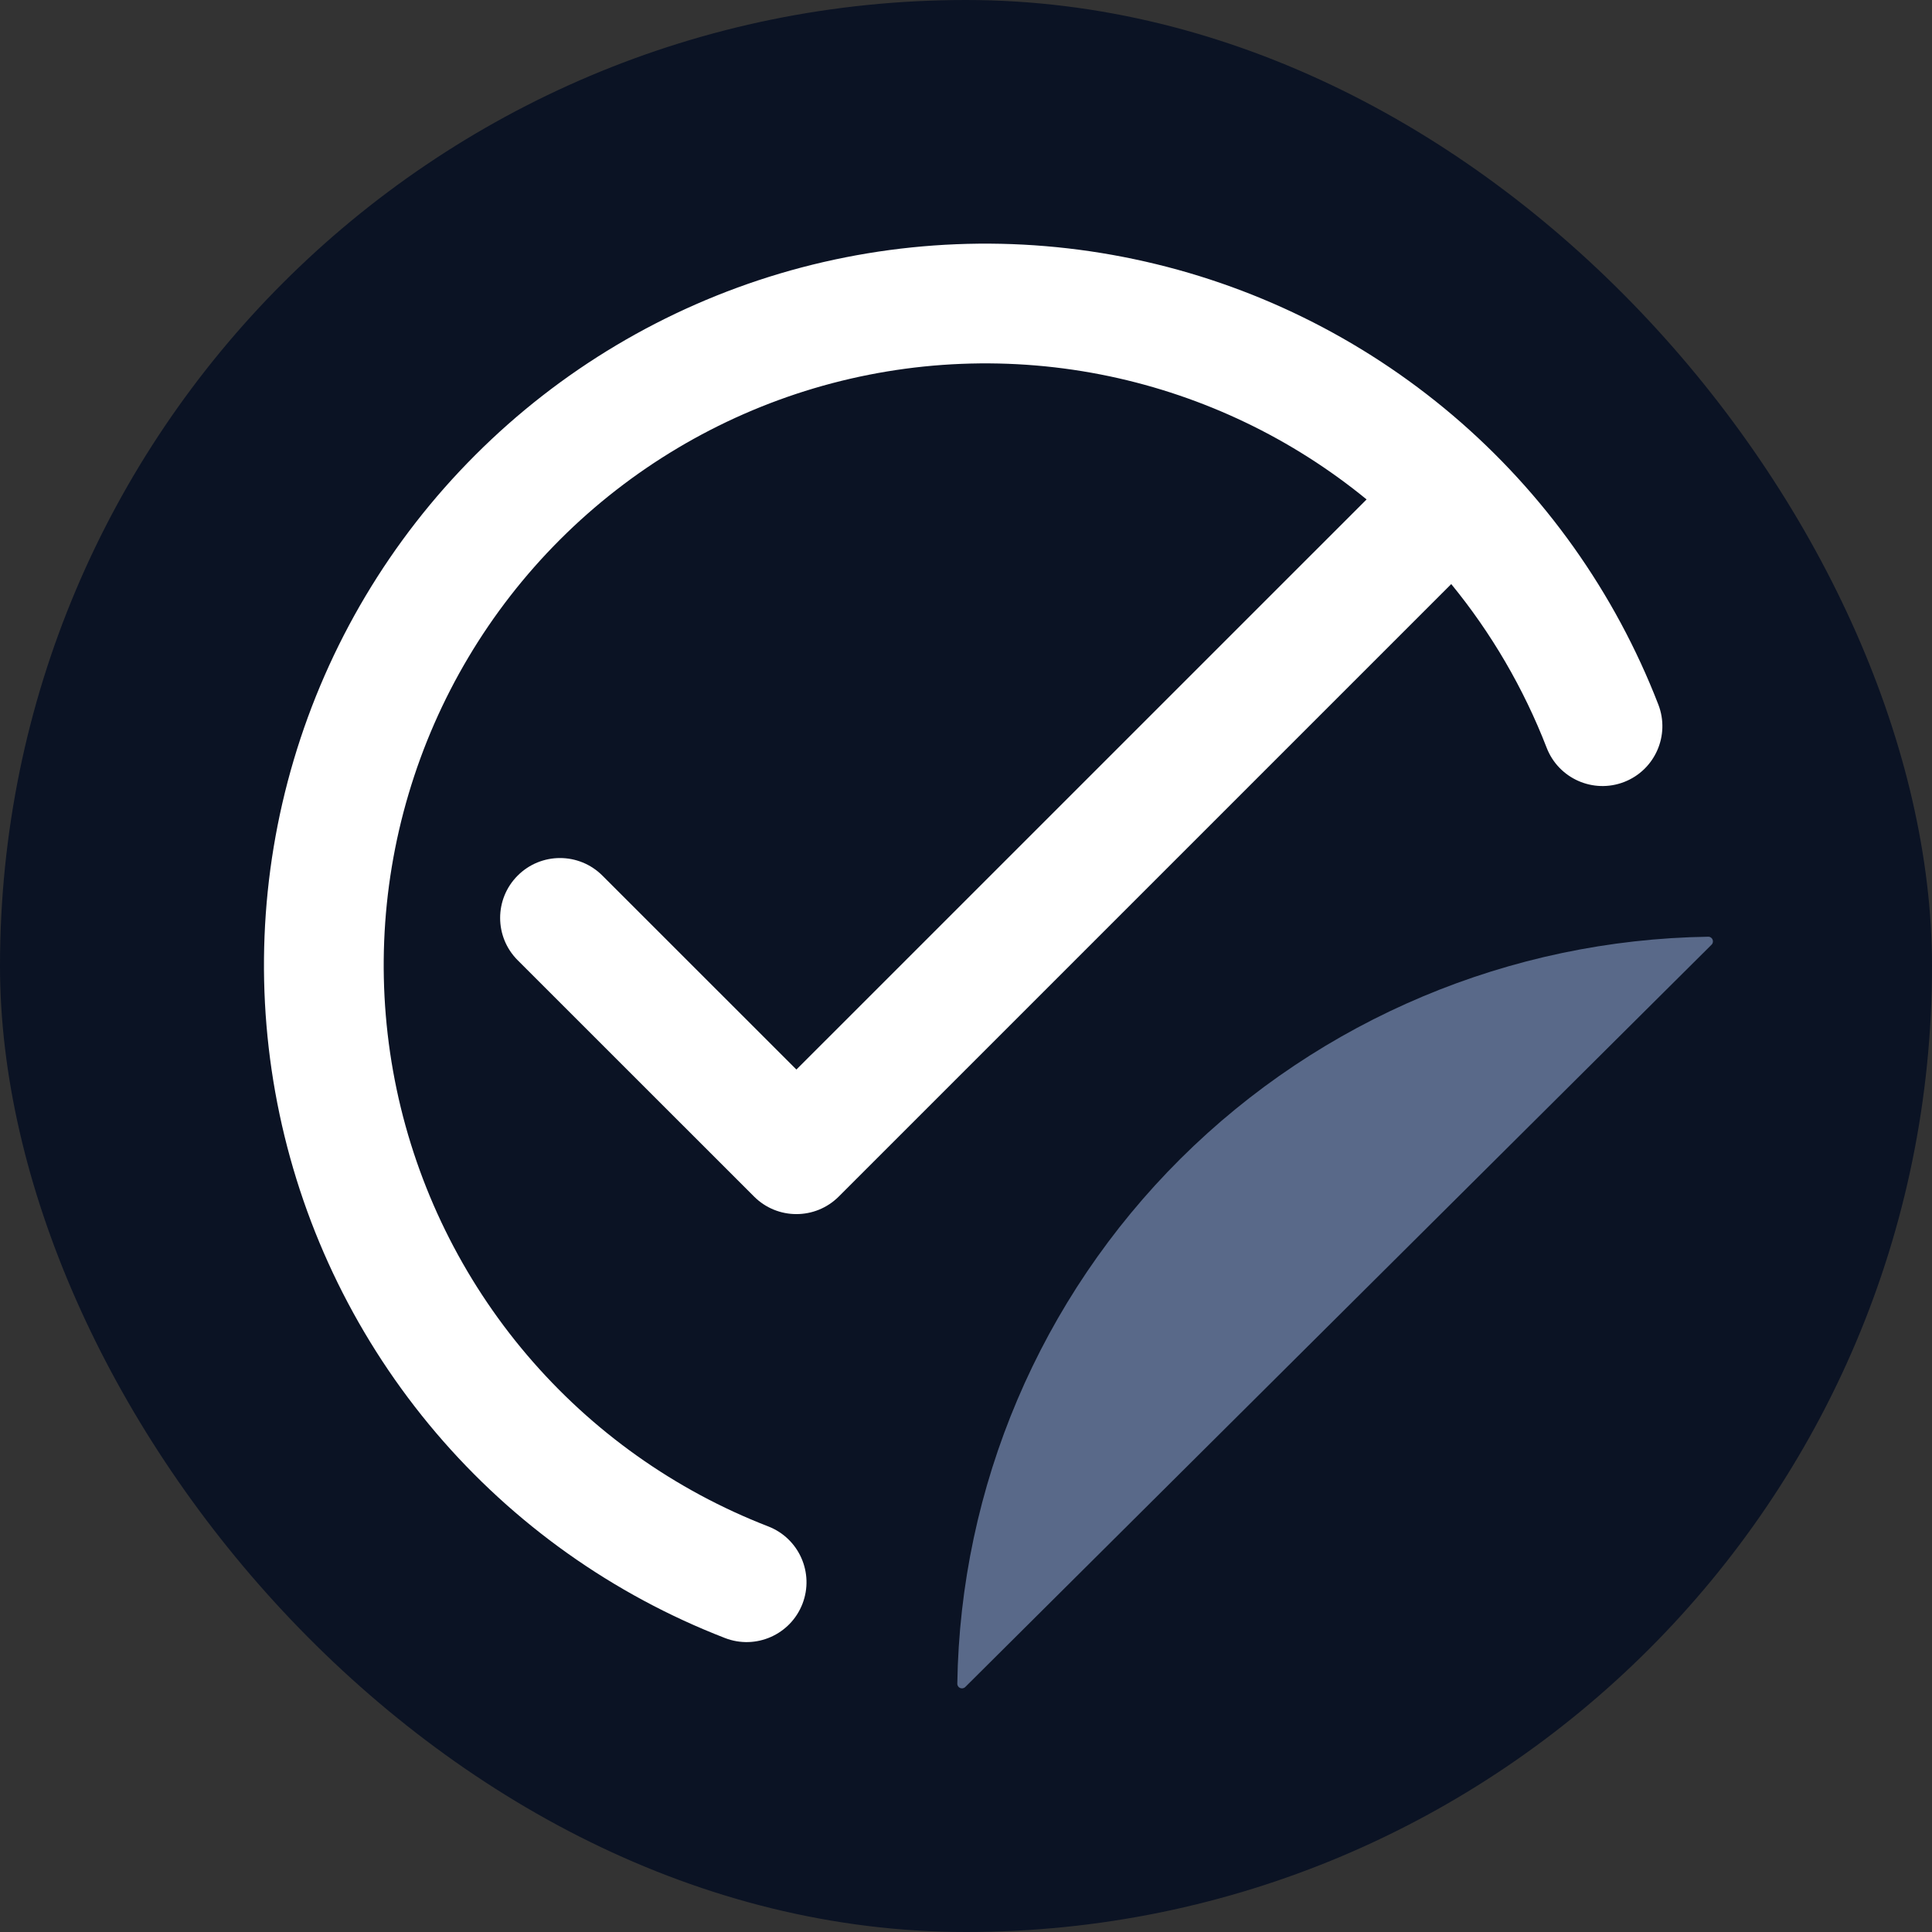
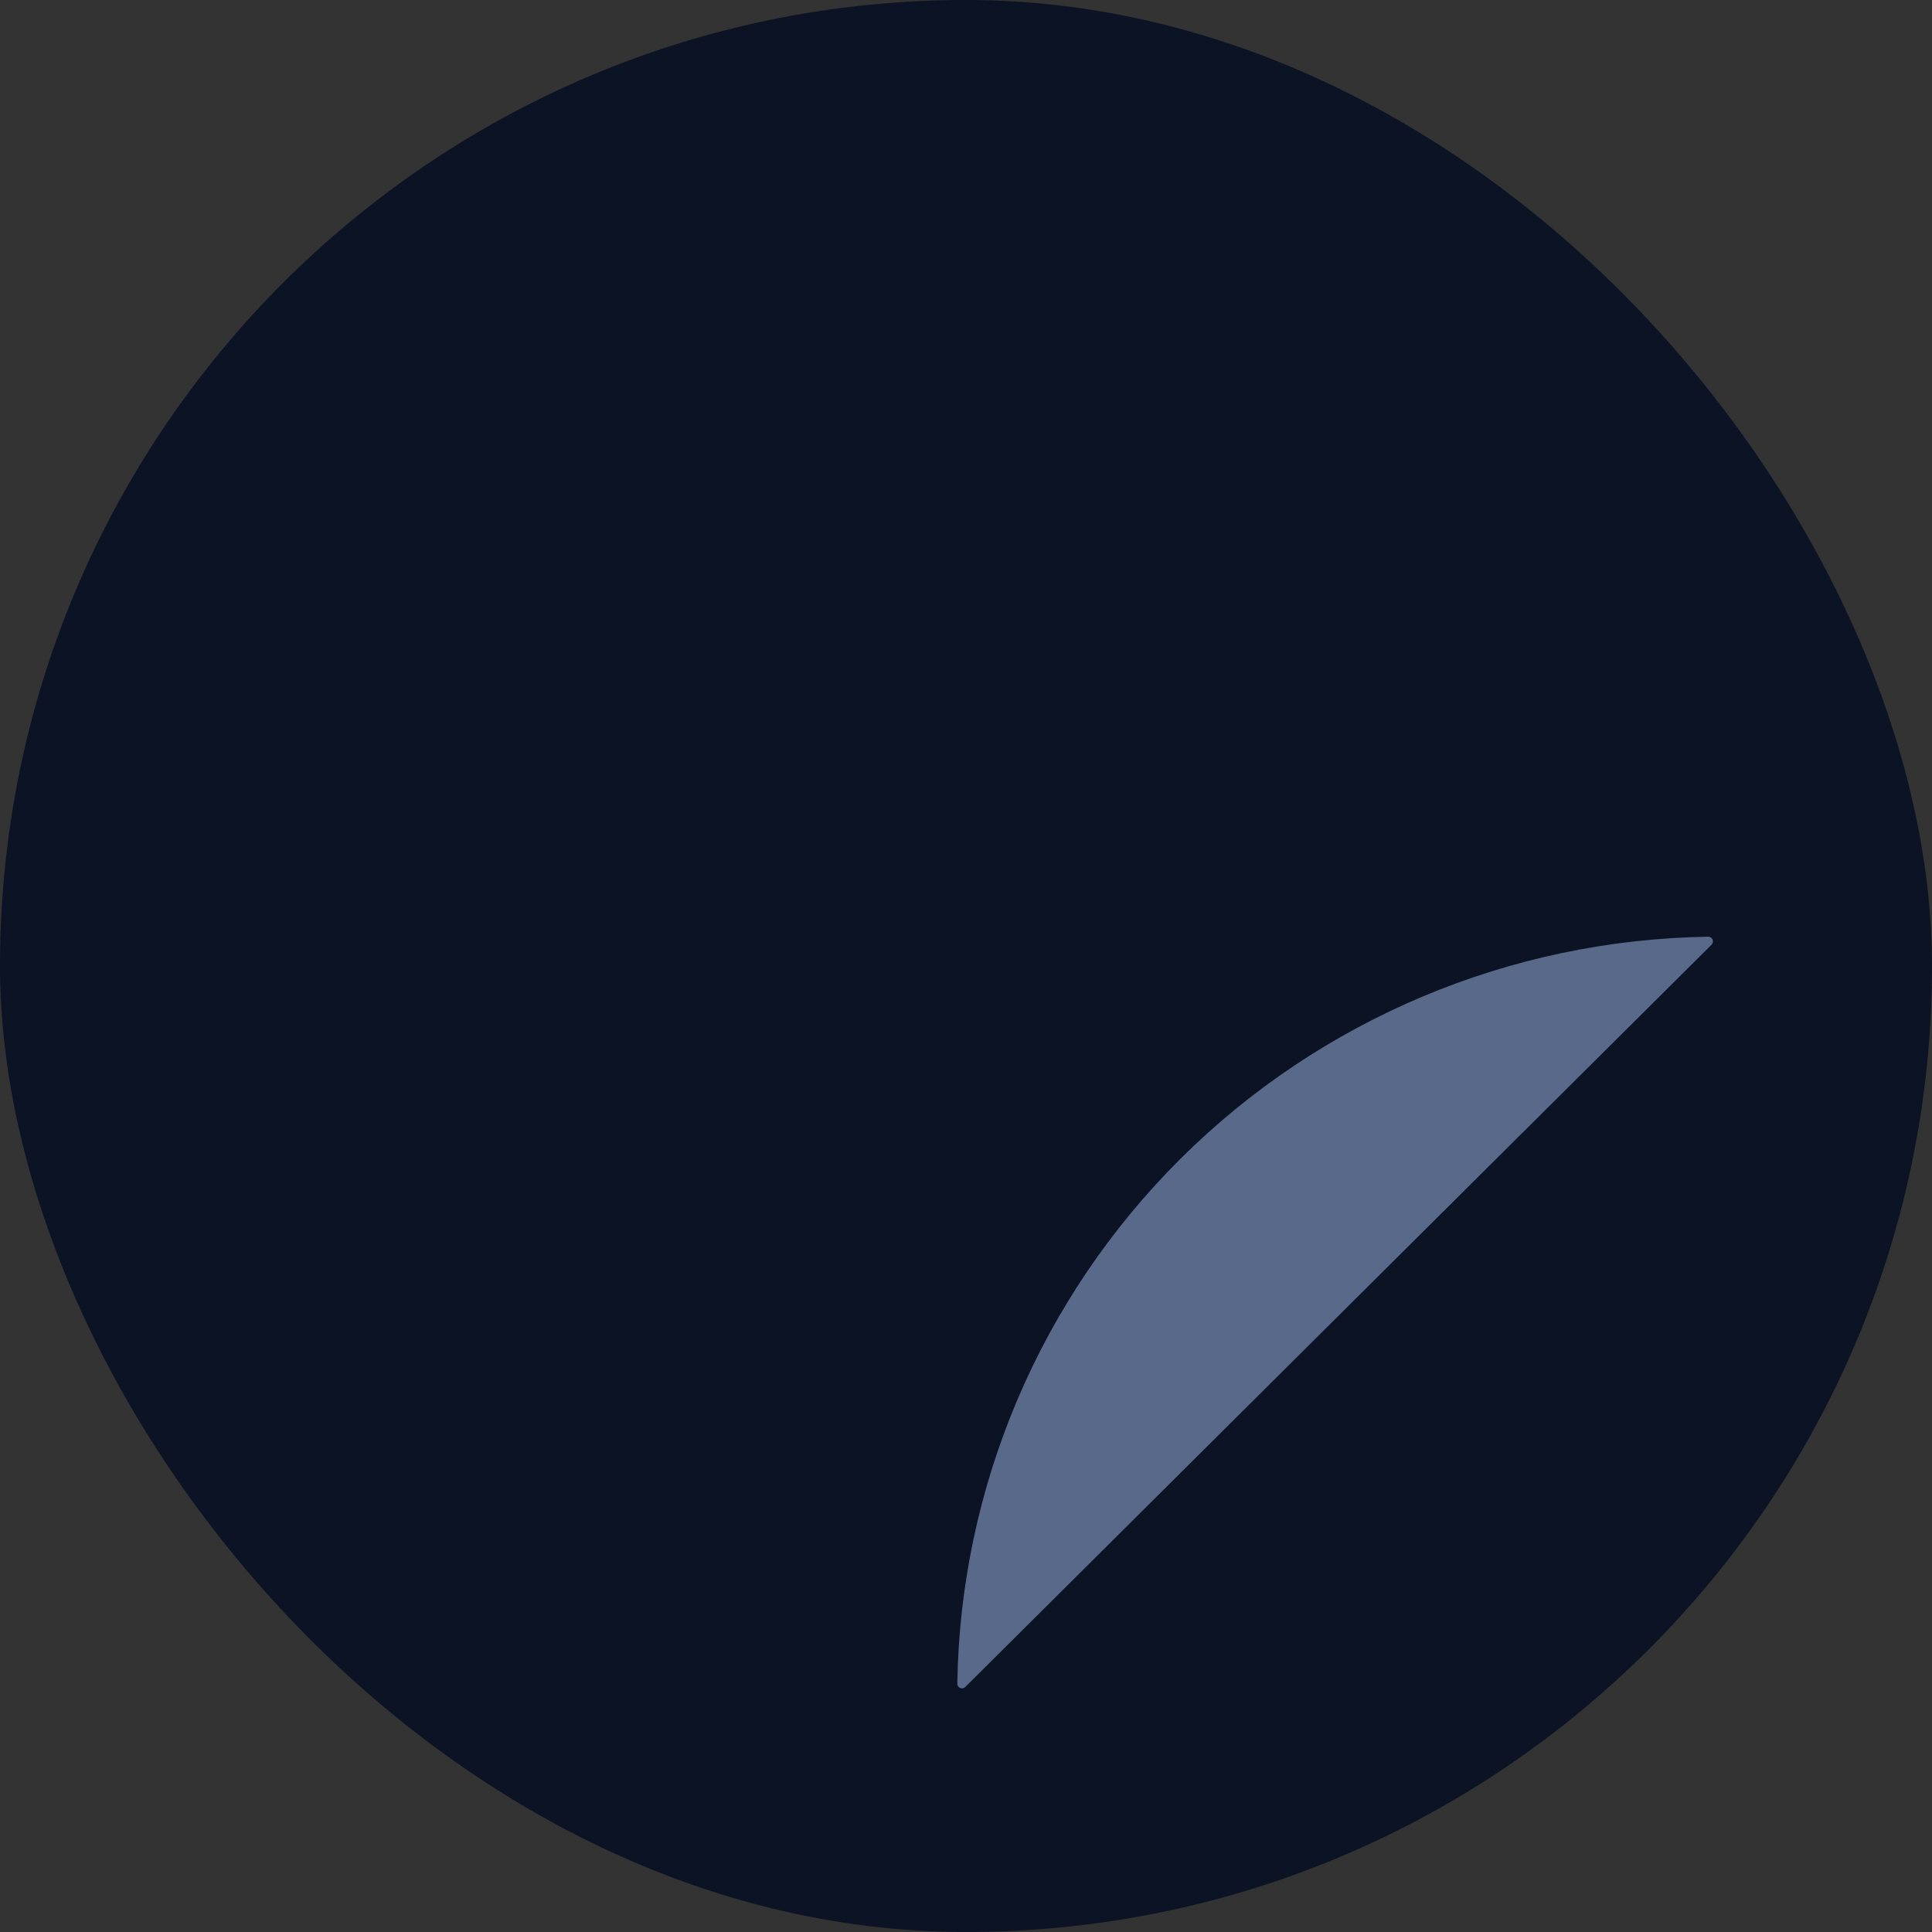
<svg xmlns="http://www.w3.org/2000/svg" viewBox="0 0 32 32" fill="none">
  <rect x="0" y="0" width="32" height="32" fill="#333333" stroke="none" />
  <style>
        @media (prefers-color-scheme: dark) {
            .favicon-fill { 
                fill: #314161; 
            }
            .favicon-bg {
                fill: #F7F7F7;
            }
        }
    </style>
  <rect class="favicon-bg" width="32" height="32" rx="16" fill="#0B1324" />
-   <path class="favicon-fill" d="M12.919 4.53C14.826 3.964 16.843 3.882 18.789 4.293C20.735 4.703 22.548 5.593 24.064 6.881C25.579 8.169 26.749 9.815 27.467 11.669C27.665 12.18 27.411 12.754 26.901 12.952C26.39 13.15 25.816 12.896 25.618 12.386C25.236 11.4 24.702 10.486 24.037 9.674L13.892 19.819C13.505 20.206 12.877 20.206 12.49 19.819L8.575 15.905C8.187 15.518 8.187 14.89 8.574 14.503C8.961 14.115 9.589 14.115 9.977 14.502L13.191 17.715L22.635 8.272C21.401 7.262 19.942 6.563 18.38 6.233C16.757 5.891 15.074 5.959 13.484 6.431C11.894 6.904 10.447 7.766 9.274 8.939C8.101 10.112 7.24 11.559 6.768 13.149C6.295 14.739 6.228 16.422 6.57 18.045C6.913 19.668 7.655 21.18 8.73 22.444C9.804 23.707 11.177 24.683 12.724 25.282C13.235 25.48 13.489 26.054 13.291 26.565C13.093 27.075 12.519 27.329 12.008 27.131C10.154 26.413 8.507 25.244 7.219 23.729C5.931 22.213 5.041 20.401 4.63 18.455C4.219 16.509 4.3 14.491 4.866 12.585C5.432 10.678 6.465 8.943 7.872 7.537C9.278 6.13 11.013 5.097 12.919 4.53Z" fill="white" />
  <path d="M28.294 15.515C28.363 15.514 28.398 15.598 28.349 15.647L15.988 27.942C15.938 27.991 15.855 27.956 15.856 27.886C15.905 24.623 17.23 21.504 19.553 19.192C21.877 16.881 25.013 15.564 28.294 15.515Z" fill="#596989" />
</svg>